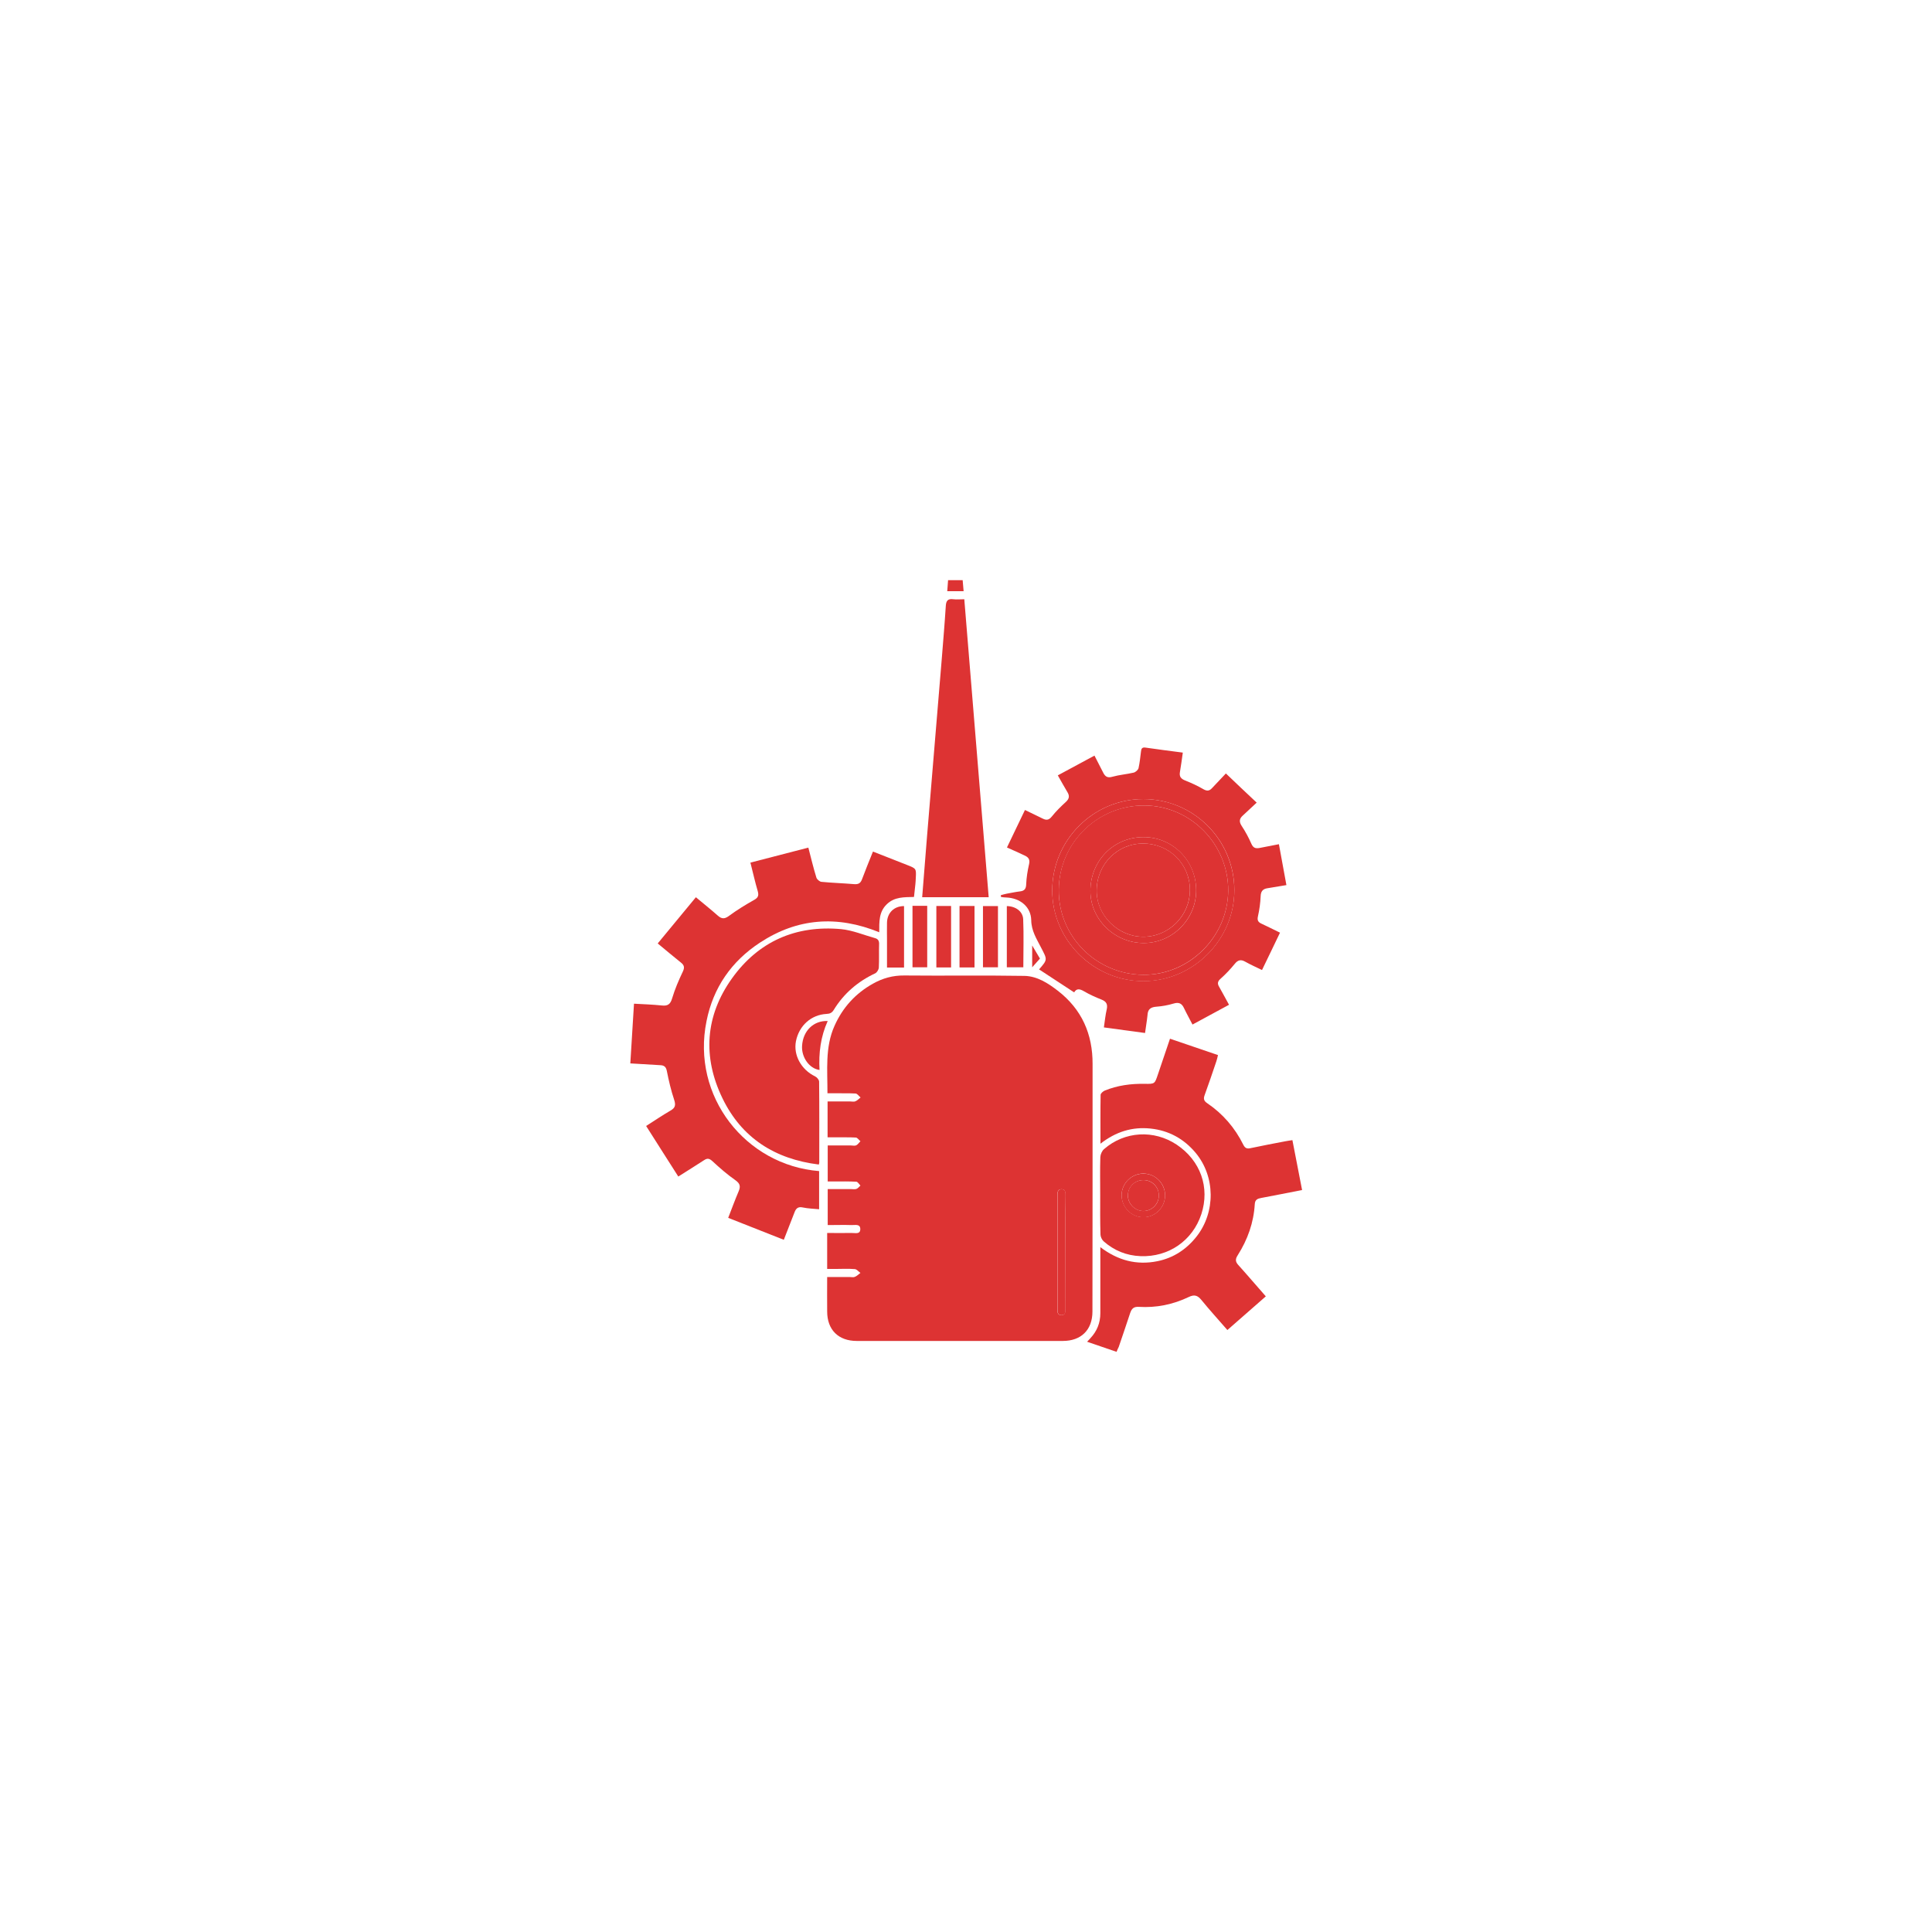
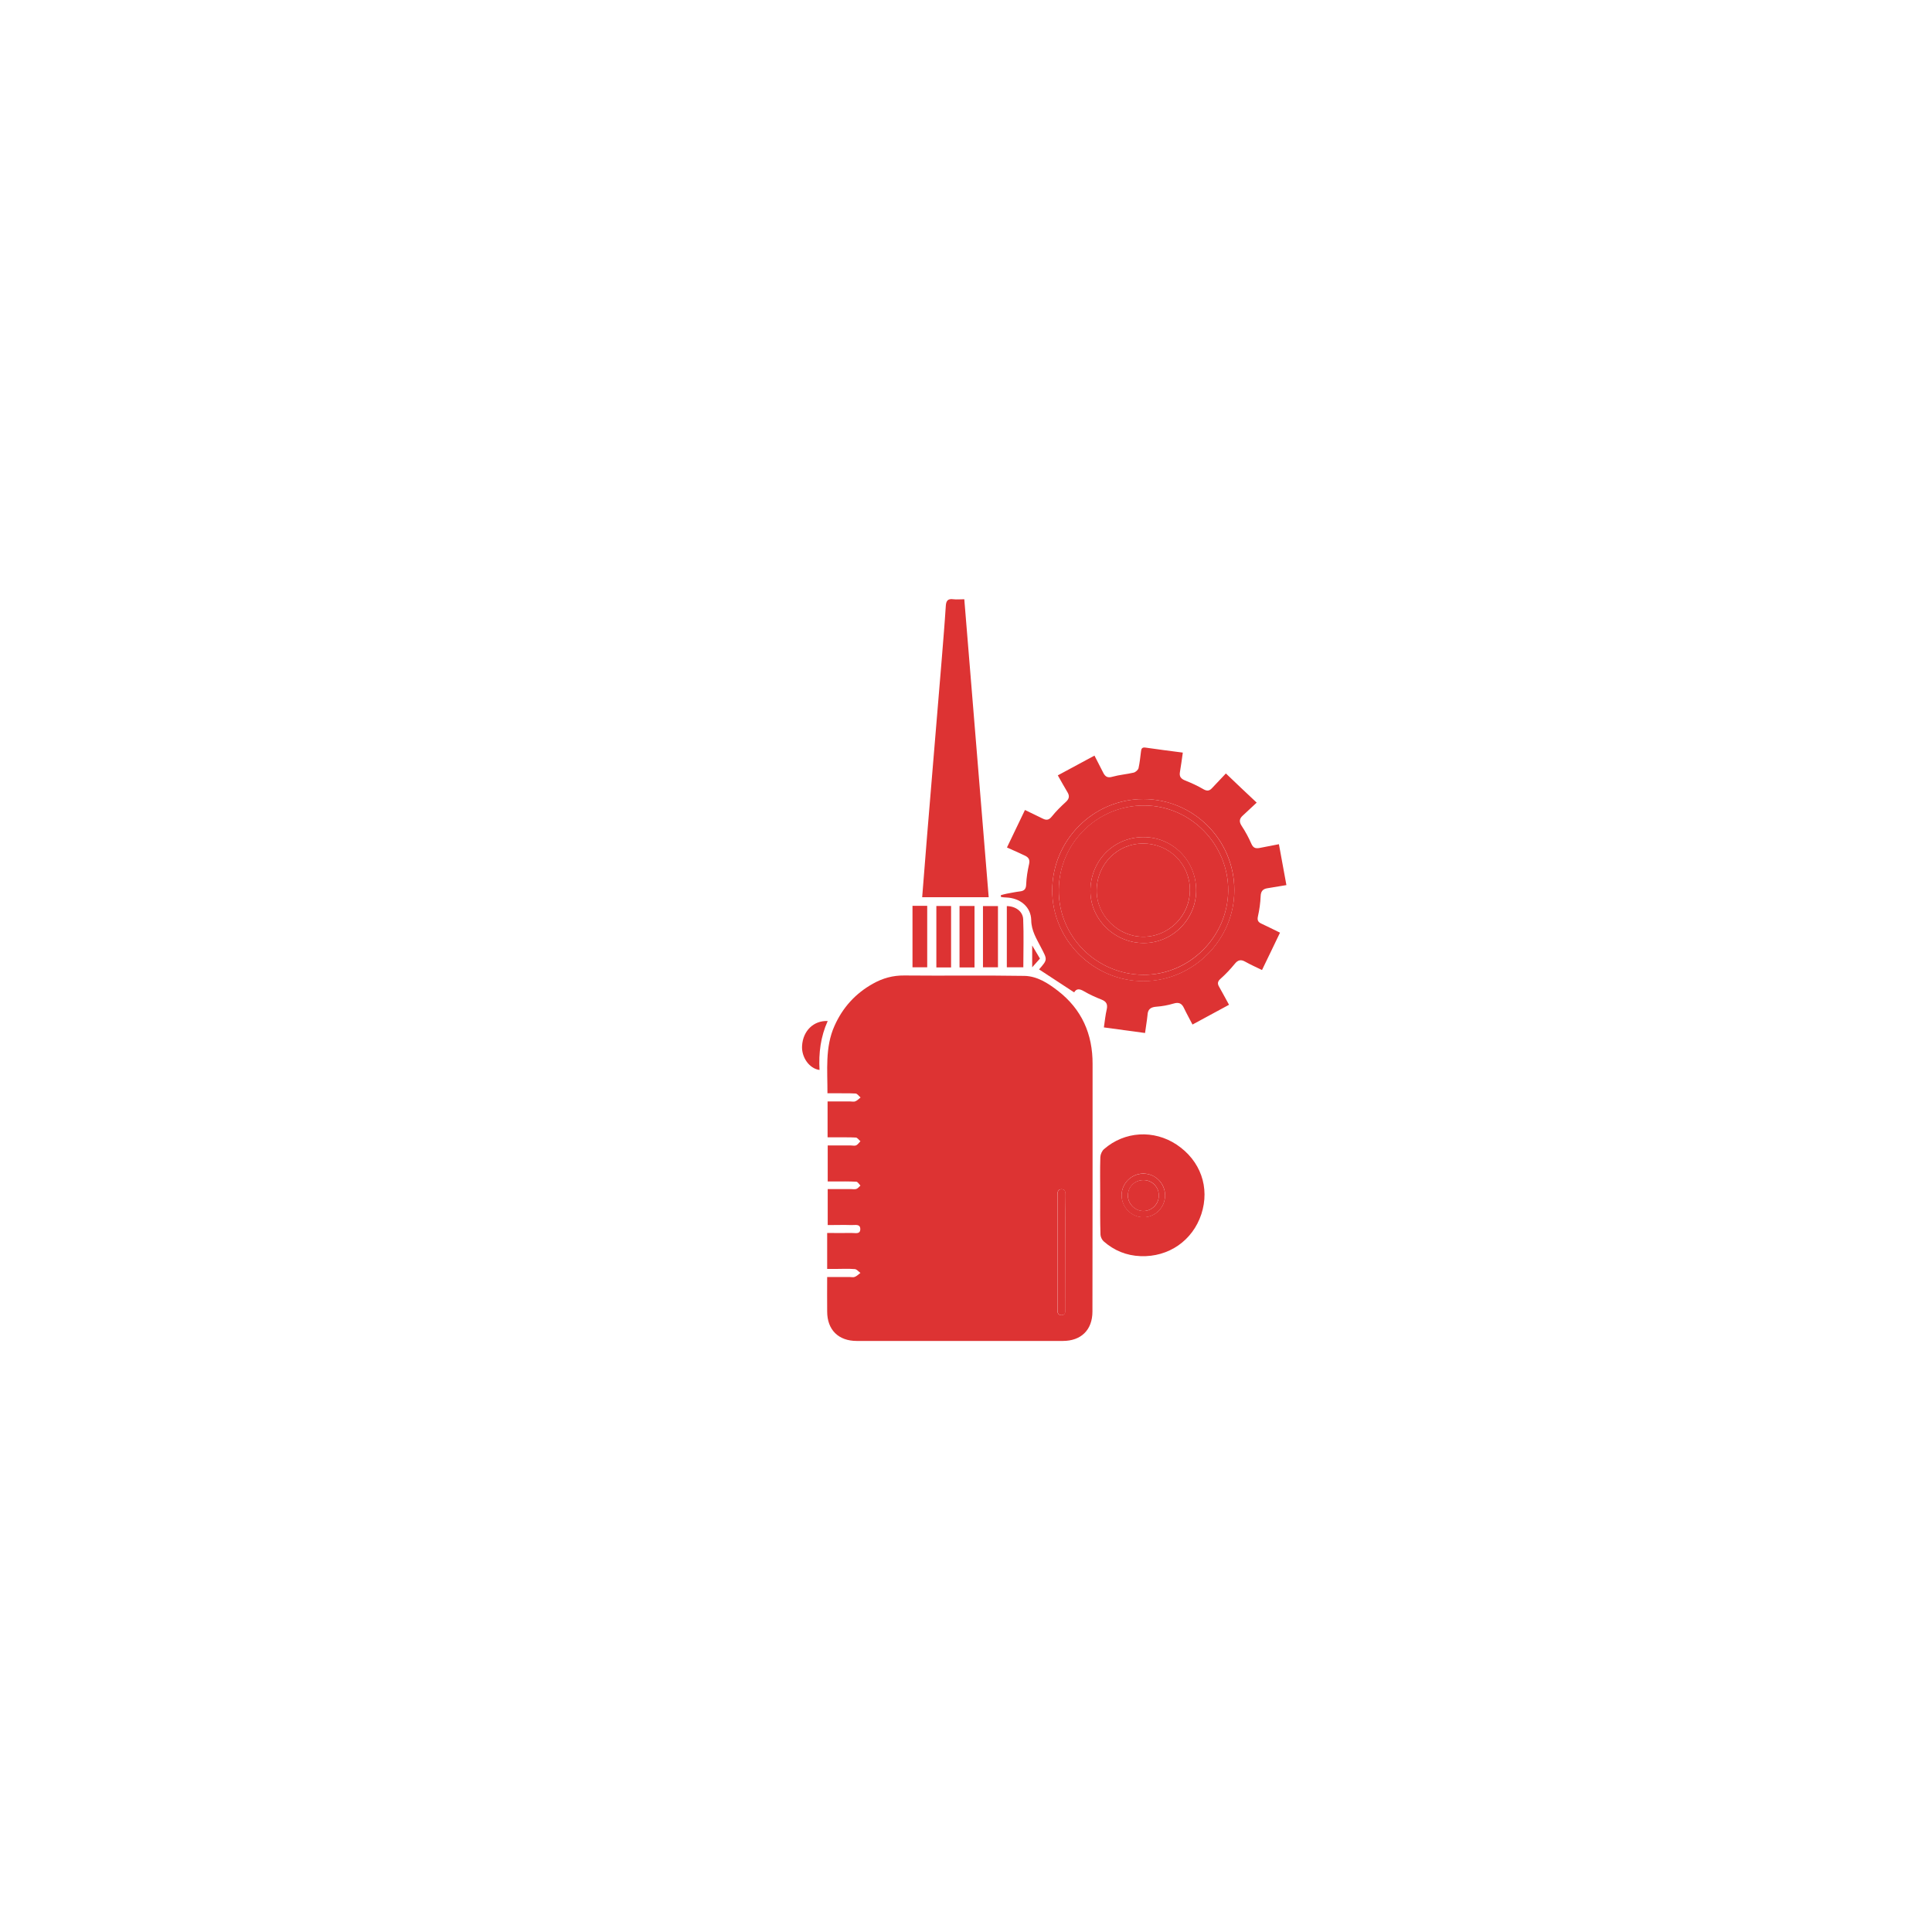
<svg xmlns="http://www.w3.org/2000/svg" version="1.1" id="Layer_1" x="0px" y="0px" viewBox="0 0 141.73 141.73" style="enable-background:new 0 0 141.73 141.73;" xml:space="preserve">
  <style type="text/css">
	.st0{fill:#DD3333;}
</style>
  <g id="G9P9rt_00000165210553395085926510000010525362679353185694_">
    <g>
      <path class="st0" d="M60.68,93.68c0.59,0,1.11,0,1.64,0c0.13,0,0.28,0.04,0.39-0.01c0.15-0.06,0.28-0.19,0.41-0.29    c-0.14-0.1-0.27-0.27-0.41-0.28c-0.5-0.04-1-0.01-1.49-0.01c-0.16,0-0.32,0-0.54,0c0-0.45,0-0.87,0-1.29c0-0.42,0-0.85,0-1.35    c0.61,0,1.2,0.01,1.8,0c0.24-0.01,0.62,0.12,0.63-0.27c0.01-0.42-0.39-0.3-0.64-0.31c-0.57-0.02-1.14,0-1.75,0    c0-0.89,0-1.74,0-2.64c0.58,0,1.14,0,1.71,0c0.13,0,0.28,0.03,0.39-0.01c0.12-0.04,0.2-0.16,0.3-0.25c-0.1-0.1-0.2-0.28-0.3-0.28    c-0.54-0.03-1.08-0.02-1.63-0.02c-0.15,0-0.29,0-0.47,0c0-0.87,0-1.73,0-2.64c0.57,0,1.14,0,1.7,0c0.13,0,0.28,0.04,0.39-0.01    c0.12-0.06,0.21-0.2,0.31-0.3c-0.11-0.09-0.22-0.26-0.33-0.27c-0.51-0.03-1.02-0.01-1.54-0.02c-0.17,0-0.35,0-0.54,0    c0-0.88,0-1.72,0-2.63c0.55,0,1.1,0,1.65,0c0.13,0,0.28,0.04,0.39-0.01c0.14-0.06,0.25-0.18,0.38-0.28    c-0.12-0.1-0.24-0.28-0.36-0.29c-0.51-0.03-1.02-0.01-1.54-0.02c-0.16,0-0.32,0-0.53,0c0.01-1.69-0.19-3.37,0.52-4.95    c0.6-1.34,1.53-2.37,2.82-3.09c0.71-0.4,1.46-0.61,2.3-0.6c2.94,0.03,5.88-0.02,8.82,0.03c0.92,0.02,1.72,0.53,2.44,1.09    c1.76,1.36,2.56,3.18,2.55,5.38c0,6.05,0,12.1-0.01,18.15c0,1.35-0.83,2.16-2.17,2.16c-5.04,0-10.08,0-15.12,0    c-1.35,0-2.17-0.82-2.17-2.16C60.67,95.39,60.68,94.57,60.68,93.68z M78.16,91.86c0-1.38,0-2.75,0-4.13    c0-0.23,0.01-0.49-0.29-0.49c-0.31,0-0.3,0.27-0.3,0.49c0,2.75,0,5.5,0,8.26c0,0.22-0.02,0.49,0.29,0.49    c0.31,0,0.29-0.26,0.29-0.49C78.15,94.61,78.16,93.23,78.16,91.86z" />
-       <path class="st0" d="M60.09,85.91c0,0.94,0,1.84,0,2.8c-0.42-0.04-0.81-0.05-1.19-0.13c-0.36-0.08-0.51,0.07-0.62,0.37    c-0.25,0.65-0.51,1.3-0.78,2c-1.36-0.54-2.7-1.06-4.08-1.61c0.26-0.66,0.49-1.3,0.76-1.93c0.16-0.37,0.12-0.58-0.23-0.83    c-0.6-0.42-1.15-0.9-1.69-1.4c-0.22-0.2-0.37-0.23-0.61-0.07c-0.61,0.4-1.23,0.78-1.89,1.2c-0.78-1.23-1.56-2.44-2.36-3.71    c0.61-0.39,1.19-0.78,1.79-1.13c0.35-0.2,0.39-0.4,0.27-0.78c-0.23-0.69-0.4-1.41-0.54-2.12c-0.06-0.31-0.2-0.42-0.49-0.43    c-0.71-0.04-1.43-0.08-2.19-0.13c0.09-1.46,0.18-2.89,0.27-4.38c0.7,0.04,1.37,0.06,2.03,0.13c0.44,0.05,0.64-0.08,0.77-0.53    c0.2-0.67,0.48-1.32,0.78-1.95c0.15-0.31,0.1-0.48-0.14-0.67c-0.56-0.45-1.11-0.91-1.7-1.4c0.93-1.13,1.85-2.24,2.8-3.39    c0.55,0.46,1.09,0.89,1.61,1.35c0.29,0.26,0.51,0.25,0.83,0.01c0.57-0.42,1.19-0.8,1.81-1.15c0.31-0.17,0.38-0.32,0.29-0.65    c-0.2-0.67-0.35-1.36-0.54-2.1c1.41-0.36,2.82-0.73,4.25-1.1c0.2,0.77,0.37,1.49,0.59,2.2c0.04,0.13,0.24,0.3,0.37,0.31    c0.8,0.08,1.6,0.1,2.4,0.17c0.29,0.02,0.46-0.05,0.57-0.34c0.25-0.67,0.52-1.33,0.81-2.05c0.85,0.33,1.68,0.66,2.52,0.99    c0.66,0.26,0.66,0.26,0.62,0.98c-0.01,0.15-0.01,0.29-0.03,0.44c-0.03,0.29-0.06,0.58-0.1,0.92c-0.71,0.02-1.43-0.02-2,0.54    c-0.58,0.56-0.55,1.28-0.55,2.05c-3.09-1.26-6.01-1.04-8.75,0.76c-2.09,1.37-3.43,3.3-3.92,5.76    C50.7,80.43,54.7,85.48,60.09,85.91z" />
      <path class="st0" d="M84,75.78c-1.03-0.14-2.01-0.27-3.02-0.41c0.07-0.47,0.11-0.9,0.21-1.33c0.08-0.37-0.03-0.57-0.38-0.71    c-0.43-0.17-0.86-0.36-1.27-0.6c-0.32-0.19-0.56-0.24-0.74,0.07c-0.86-0.56-1.7-1.11-2.58-1.69c-0.01,0.06-0.01,0.02,0,0.01    c0.65-0.74,0.61-0.72,0.15-1.61c-0.32-0.63-0.71-1.22-0.72-2.01c-0.02-0.98-0.82-1.62-1.82-1.66c-0.13,0-0.27-0.02-0.4-0.04    c0-0.04-0.01-0.08-0.01-0.13c0.14-0.04,0.28-0.08,0.43-0.11c0.33-0.06,0.66-0.13,0.99-0.17c0.32-0.04,0.43-0.19,0.44-0.52    c0.02-0.49,0.1-0.99,0.21-1.47c0.08-0.33-0.03-0.5-0.3-0.63c-0.42-0.2-0.85-0.39-1.32-0.6c0.44-0.92,0.87-1.81,1.32-2.75    c0.45,0.22,0.88,0.42,1.3,0.63c0.28,0.14,0.46,0.11,0.67-0.15c0.31-0.39,0.67-0.74,1.03-1.07c0.25-0.23,0.29-0.44,0.11-0.73    c-0.24-0.39-0.45-0.79-0.7-1.22c0.9-0.49,1.78-0.96,2.69-1.45c0.23,0.44,0.44,0.86,0.65,1.27c0.15,0.29,0.33,0.38,0.67,0.28    c0.5-0.14,1.04-0.18,1.55-0.3c0.14-0.03,0.32-0.19,0.36-0.32c0.09-0.4,0.13-0.81,0.18-1.21c0.02-0.2,0.06-0.34,0.31-0.31    c0.91,0.13,1.82,0.25,2.76,0.37c-0.07,0.5-0.13,0.96-0.21,1.42c-0.06,0.34,0.07,0.5,0.39,0.63c0.46,0.18,0.91,0.39,1.34,0.64    c0.25,0.14,0.42,0.13,0.61-0.07c0.33-0.35,0.66-0.7,1.03-1.09c0.74,0.71,1.47,1.4,2.26,2.14c-0.36,0.33-0.69,0.64-1.02,0.95    c-0.26,0.23-0.28,0.46-0.08,0.76c0.27,0.41,0.51,0.85,0.71,1.31c0.13,0.29,0.29,0.36,0.58,0.31c0.46-0.09,0.92-0.18,1.44-0.28    c0.18,1.01,0.36,1.98,0.55,3c-0.5,0.08-0.94,0.16-1.39,0.23c-0.34,0.05-0.49,0.23-0.5,0.59c-0.02,0.49-0.09,0.99-0.2,1.48    c-0.06,0.27,0.01,0.41,0.24,0.52c0.45,0.21,0.89,0.43,1.38,0.67c-0.44,0.91-0.86,1.8-1.32,2.74c-0.43-0.21-0.84-0.39-1.23-0.61    c-0.33-0.19-0.55-0.12-0.78,0.17c-0.31,0.38-0.66,0.75-1.03,1.08c-0.23,0.2-0.24,0.37-0.1,0.6c0.24,0.42,0.46,0.84,0.72,1.31    c-0.89,0.48-1.76,0.95-2.68,1.45c-0.21-0.41-0.43-0.8-0.62-1.2c-0.16-0.35-0.38-0.46-0.77-0.34c-0.4,0.12-0.83,0.2-1.25,0.23    c-0.41,0.03-0.64,0.17-0.66,0.62C84.14,74.89,84.06,75.3,84,75.78z M83.87,58.62c-3.67,0-6.67,3.01-6.68,6.69    c-0.01,3.65,3.04,6.68,6.71,6.66c3.64-0.01,6.66-3.04,6.65-6.68C90.55,61.61,87.56,58.62,83.87,58.62z" />
-       <path class="st0" d="M81.91,99.17c-0.72-0.25-1.42-0.49-2.16-0.74c0.09-0.1,0.16-0.18,0.24-0.26c0.48-0.51,0.73-1.12,0.73-1.83    c0-1.45,0-2.9,0-4.35c0-0.14,0-0.28,0-0.5c1.29,0.98,2.67,1.34,4.19,1.03c1.18-0.24,2.13-0.87,2.87-1.81    c1.4-1.78,1.38-4.4-0.07-6.14c-0.86-1.03-1.97-1.64-3.31-1.78c-1.34-0.14-2.54,0.23-3.67,1.11c0-1.25-0.01-2.42,0.01-3.58    c0-0.11,0.17-0.25,0.29-0.31c0.95-0.39,1.94-0.52,2.96-0.5c0.73,0.01,0.72,0,0.95-0.68c0.29-0.87,0.59-1.74,0.89-2.63    c1.18,0.4,2.33,0.8,3.52,1.2c-0.04,0.17-0.07,0.32-0.12,0.46c-0.28,0.83-0.56,1.66-0.86,2.48c-0.1,0.27-0.05,0.43,0.19,0.59    c1.15,0.78,2.03,1.8,2.65,3.05c0.12,0.24,0.26,0.31,0.52,0.25c0.86-0.18,1.72-0.35,2.58-0.51c0.15-0.03,0.31-0.05,0.5-0.08    c0.24,1.24,0.47,2.43,0.71,3.66c-1.04,0.2-2.01,0.4-2.99,0.58c-0.27,0.05-0.46,0.12-0.48,0.45c-0.08,1.36-0.52,2.6-1.25,3.75    c-0.18,0.28-0.19,0.47,0.05,0.73c0.67,0.74,1.31,1.5,2.01,2.29c-0.93,0.82-1.86,1.63-2.82,2.47c-0.65-0.75-1.3-1.46-1.91-2.21    c-0.28-0.34-0.52-0.41-0.93-0.21c-1.15,0.55-2.38,0.8-3.66,0.72c-0.37-0.02-0.52,0.13-0.63,0.45c-0.27,0.83-0.56,1.66-0.84,2.49    C82.01,98.93,81.96,99.03,81.91,99.17z" />
-       <path class="st0" d="M60.07,85.43c-3.23-0.4-5.66-1.95-7.07-4.86c-1.47-3.03-1.27-6.05,0.7-8.8c1.94-2.71,4.68-3.91,8-3.61    c0.84,0.08,1.66,0.43,2.49,0.66c0.23,0.06,0.31,0.21,0.3,0.45c-0.02,0.57,0.01,1.14-0.02,1.71c-0.01,0.15-0.13,0.35-0.26,0.42    c-1.28,0.6-2.31,1.48-3.05,2.69c-0.13,0.21-0.28,0.28-0.52,0.29c-1.14,0.06-2.02,0.86-2.25,2c-0.2,1.03,0.39,2.09,1.4,2.58    c0.13,0.06,0.3,0.25,0.3,0.39c0.02,1.96,0.01,3.92,0.01,5.89C60.11,85.27,60.1,85.31,60.07,85.43z" />
      <path class="st0" d="M70.74,43.96c0.6,7.31,1.19,14.57,1.79,21.86c-1.65,0-3.25,0-4.88,0c0.12-1.48,0.23-2.94,0.35-4.39    c0.16-1.97,0.33-3.94,0.49-5.91c0.2-2.41,0.4-4.82,0.6-7.22c0.1-1.27,0.21-2.54,0.29-3.81c0.02-0.4,0.13-0.59,0.56-0.53    C70.18,43.99,70.43,43.96,70.74,43.96z" />
      <path class="st0" d="M80.71,87.69c0-0.94-0.02-1.87,0.01-2.81c0.01-0.2,0.12-0.45,0.27-0.58c1.51-1.32,3.66-1.44,5.33-0.33    c1.75,1.17,2.45,3.14,1.81,5.1c-0.64,1.94-2.4,3.16-4.46,3.08c-1.04-0.04-1.94-0.41-2.71-1.09c-0.13-0.12-0.23-0.34-0.23-0.51    C80.7,89.59,80.71,88.64,80.71,87.69z M85.47,87.69c0-0.88-0.71-1.59-1.59-1.6c-0.87,0-1.6,0.72-1.6,1.58    c0,0.89,0.73,1.63,1.61,1.62C84.76,89.29,85.47,88.56,85.47,87.69z" />
-       <path class="st0" d="M66.32,70.98c-0.41,0-0.8,0-1.25,0c0-0.67,0-1.32,0-1.98c0-0.44-0.01-0.88,0-1.32    c0.02-0.72,0.52-1.21,1.25-1.21C66.32,67.96,66.32,69.44,66.32,70.98z" />
      <path class="st0" d="M70.39,66.46c0.39,0,0.73,0,1.1,0c0,1.51,0,2.99,0,4.51c-0.37,0-0.72,0-1.1,0    C70.39,69.47,70.39,67.99,70.39,66.46z" />
      <path class="st0" d="M73.86,66.47c0.64,0.01,1.17,0.38,1.2,0.96c0.05,1.17,0.01,2.33,0.01,3.53c-0.41,0-0.8,0-1.21,0    C73.86,69.47,73.86,67.99,73.86,66.47z" />
      <path class="st0" d="M66.94,66.45c0.37,0,0.71,0,1.08,0c0,1.5,0,2.98,0,4.51c-0.34,0-0.7,0-1.08,0    C66.94,69.47,66.94,67.99,66.94,66.45z" />
      <path class="st0" d="M68.69,66.46c0.37,0,0.72,0,1.08,0c0,1.51,0,2.99,0,4.51c-0.37,0-0.71,0-1.08,0    C68.69,69.47,68.69,67.99,68.69,66.46z" />
      <path class="st0" d="M72.11,70.96c0-1.51,0-2.98,0-4.49c0.37,0,0.72,0,1.1,0c0,1.49,0,2.97,0,4.49    C72.85,70.96,72.48,70.96,72.11,70.96z" />
      <path class="st0" d="M60.72,74.9c-0.52,1.15-0.67,2.35-0.6,3.59c-0.74-0.09-1.34-0.93-1.28-1.78    C58.91,75.62,59.68,74.86,60.72,74.9z" />
-       <path class="st0" d="M70.62,42.56c0.02,0.27,0.04,0.52,0.07,0.81c-0.41,0-0.78,0-1.2,0c0.02-0.27,0.04-0.53,0.06-0.81    C69.89,42.56,70.22,42.56,70.62,42.56z" />
      <path class="st0" d="M75.72,69.36c0.21,0.36,0.39,0.65,0.57,0.96c-0.18,0.2-0.35,0.39-0.57,0.64    C75.72,70.41,75.72,69.93,75.72,69.36z" />
      <path class="st0" d="M78.16,91.86c0,1.38,0,2.75,0,4.13c0,0.23,0.02,0.49-0.29,0.49c-0.31,0-0.29-0.27-0.29-0.49    c0-2.75,0-5.5,0-8.26c0-0.22-0.01-0.49,0.3-0.49c0.3,0,0.29,0.26,0.29,0.49C78.15,89.11,78.16,90.48,78.16,91.86z" />
      <path class="st0" d="M83.87,58.62c3.69,0,6.67,2.99,6.68,6.68c0.01,3.64-3.01,6.66-6.65,6.68c-3.67,0.01-6.72-3.02-6.71-6.66    C77.2,61.63,80.21,58.62,83.87,58.62z M83.87,71.51c3.37,0.03,6.19-2.77,6.23-6.15c0.03-3.41-2.74-6.25-6.14-6.27    c-3.44-0.02-6.25,2.74-6.29,6.17C77.63,68.68,80.41,71.48,83.87,71.51z" />
      <path class="st0" d="M85.47,87.69c0,0.88-0.71,1.6-1.58,1.61c-0.88,0.01-1.62-0.73-1.61-1.62c0-0.87,0.73-1.59,1.6-1.58    C84.75,86.09,85.46,86.81,85.47,87.69z M83.9,86.57c-0.64-0.01-1.15,0.49-1.16,1.12c-0.01,0.6,0.5,1.12,1.1,1.15    c0.63,0.02,1.16-0.48,1.17-1.11C85.03,87.09,84.53,86.57,83.9,86.57z" />
      <path class="st0" d="M83.87,71.51c-3.46-0.03-6.24-2.83-6.2-6.25c0.03-3.44,2.85-6.2,6.29-6.17c3.4,0.02,6.17,2.86,6.14,6.27    C90.06,68.74,87.23,71.53,83.87,71.51z M87.75,65.27c-0.03-2.17-1.76-3.88-3.9-3.86c-2.19,0.02-3.88,1.77-3.86,3.99    c0.02,2.08,1.82,3.8,3.95,3.78C86.05,69.16,87.78,67.39,87.75,65.27z" />
      <path class="st0" d="M83.9,86.57c0.63,0.01,1.13,0.53,1.11,1.16c-0.02,0.63-0.55,1.13-1.17,1.11c-0.6-0.02-1.1-0.55-1.1-1.15    C82.74,87.05,83.26,86.56,83.9,86.57z" />
      <path class="st0" d="M87.75,65.27c0.02,2.12-1.7,3.89-3.81,3.91c-2.13,0.02-3.93-1.7-3.95-3.78c-0.02-2.22,1.67-3.97,3.86-3.99    C86,61.39,87.73,63.1,87.75,65.27z M87.29,65.29c0-1.91-1.52-3.41-3.44-3.41c-1.89,0-3.4,1.53-3.4,3.46c0,1.82,1.56,3.37,3.4,3.38    C85.74,68.73,87.3,67.18,87.29,65.29z" />
      <path class="st0" d="M87.29,65.29c0,1.89-1.55,3.44-3.44,3.43c-1.84-0.01-3.41-1.56-3.4-3.38c0-1.93,1.51-3.46,3.4-3.46    C85.78,61.88,87.29,63.38,87.29,65.29z" />
    </g>
  </g>
</svg>